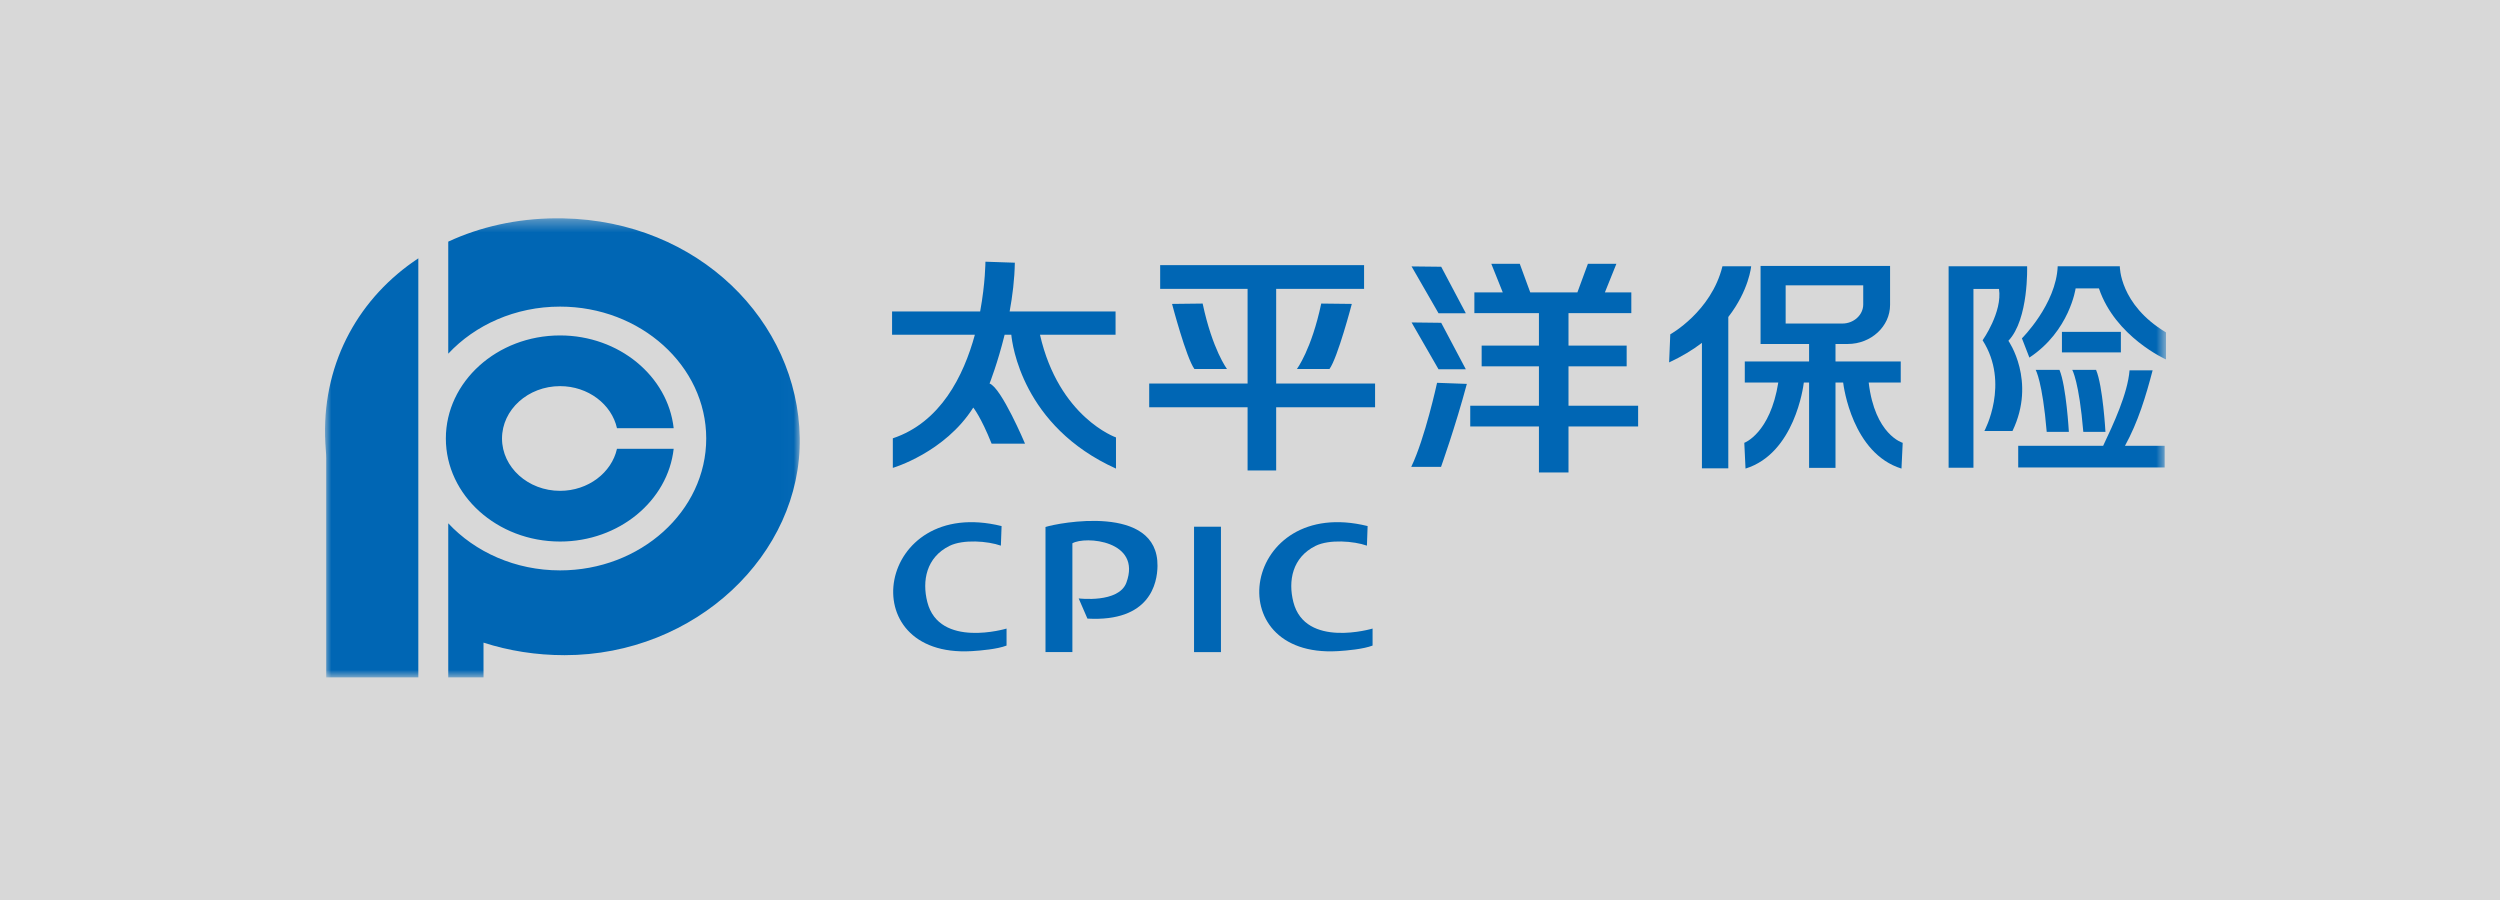
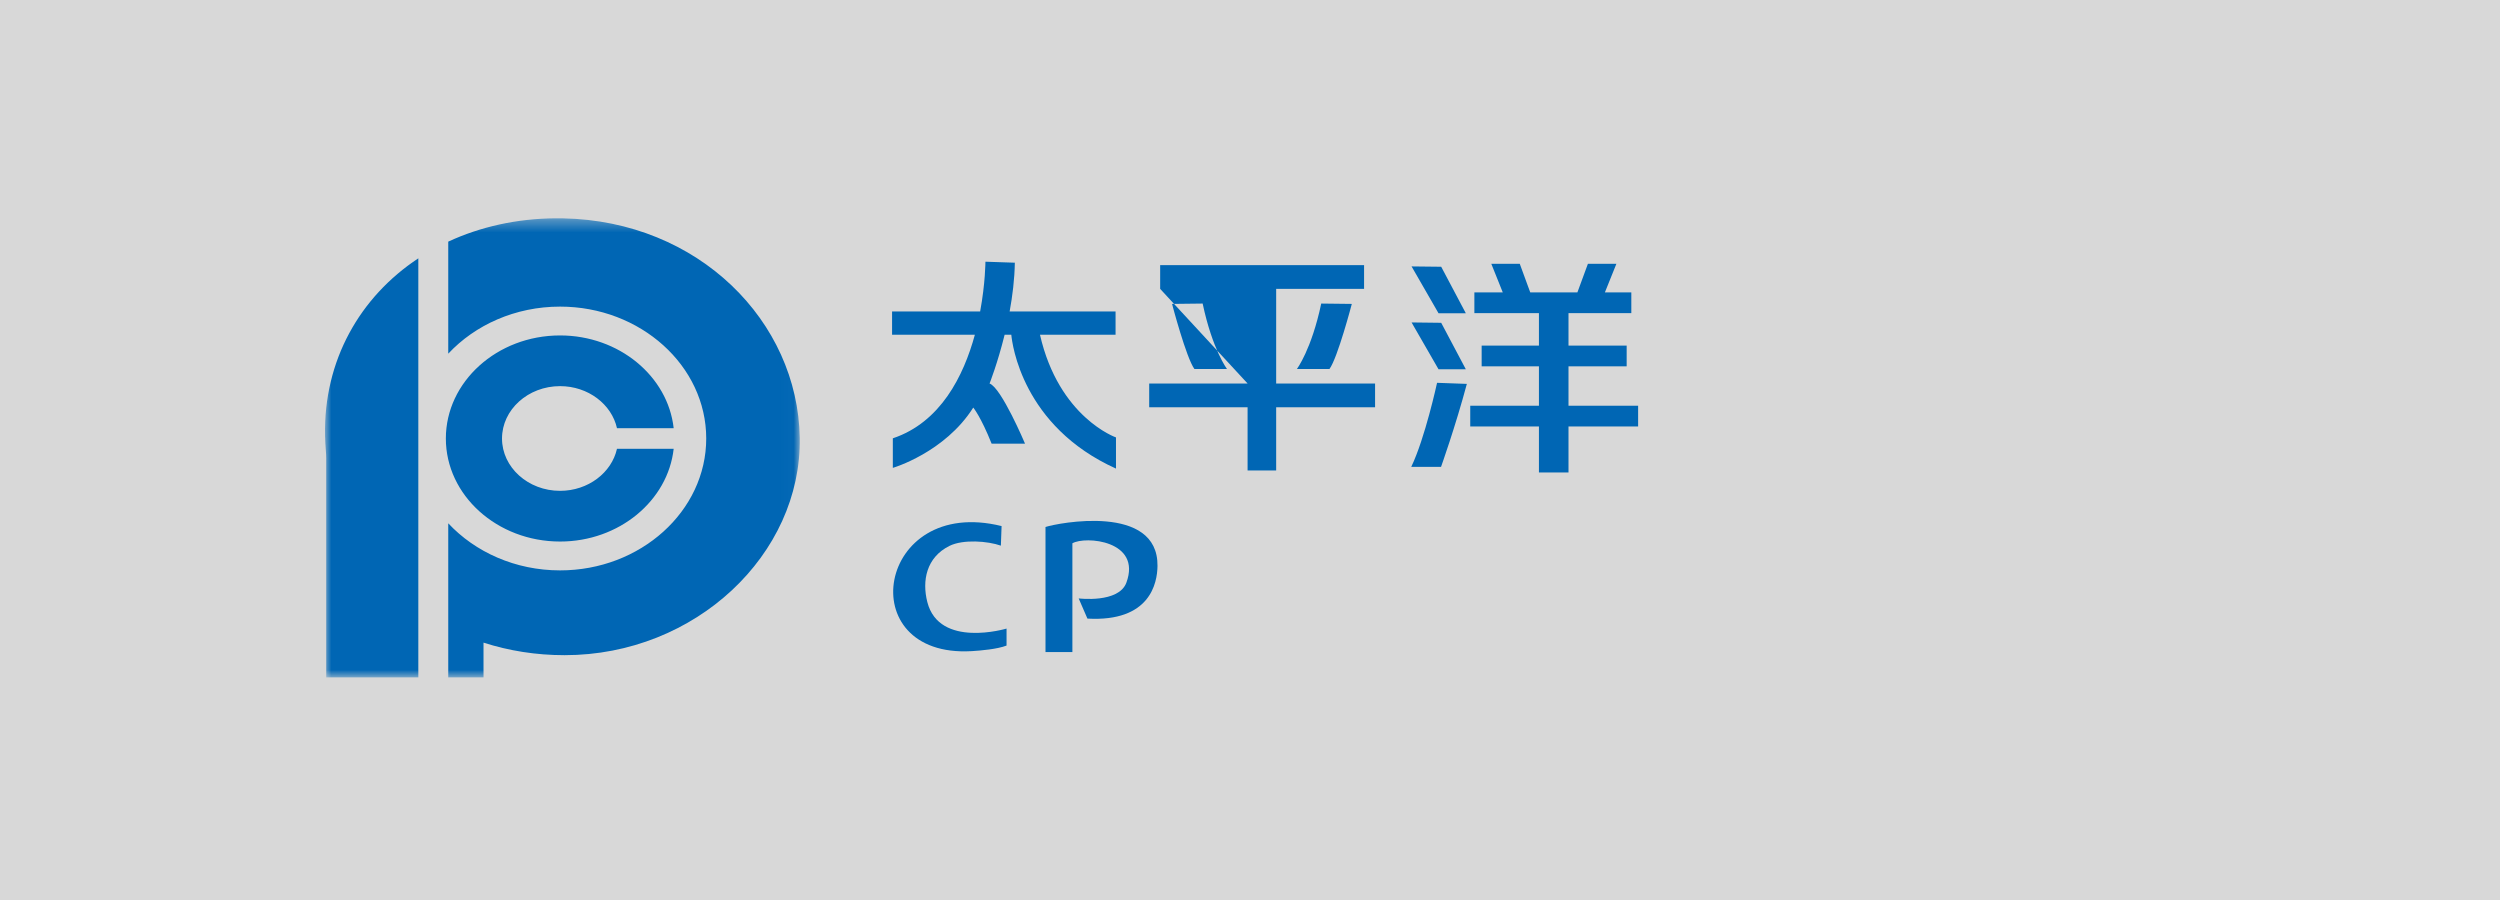
<svg xmlns="http://www.w3.org/2000/svg" xmlns:xlink="http://www.w3.org/1999/xlink" width="200px" height="72px" viewBox="0 0 200 72" version="1.1">
  <title>太保logo备份 2</title>
  <desc>Created with Sketch.</desc>
  <defs>
    <rect id="path-1" x="0" y="0" width="200" height="72" />
    <polygon id="path-3" points="0 0.37 37.982 0.37 37.982 37.099 0 37.099" />
-     <polygon id="path-5" points="0 36.729 147.279 36.729 147.279 -0 0 -0" />
    <polygon id="path-7" points="0 36.729 147.279 36.729 147.279 -0 0 -0" />
    <polygon id="path-9" points="0 36.729 147.279 36.729 147.279 -0 0 -0" />
    <polygon id="path-11" points="0 36.729 147.279 36.729 147.279 -0 0 -0" />
    <polygon id="path-13" points="0 36.729 147.279 36.729 147.279 -0 0 -0" />
-     <polygon id="path-15" points="0 36.729 147.279 36.729 147.279 -0 0 -0" />
    <polygon id="path-17" points="0 36.729 147.279 36.729 147.279 -0 0 -0" />
    <polygon id="path-19" points="0 36.729 147.279 36.729 147.279 -0 0 -0" />
  </defs>
  <g id="页面-1" stroke="none" stroke-width="1" fill="none" fill-rule="evenodd">
    <g id="row-2-5">
      <g id="编组">
        <mask id="mask-2" fill="white">
          <use xlink:href="#path-1" />
        </mask>
        <use id="蒙版" fill="#D8D8D8" opacity="0" xlink:href="#path-1" />
        <g mask="url(#mask-2)">
          <g transform="translate(26, 17)">
            <g id="编组" stroke-width="1" fill="none" fill-rule="evenodd" transform="translate(0, 0.095)">
              <g id="Fill-1-Clipped">
                <mask id="mask-4" fill="white">
                  <use xlink:href="#path-3" />
                </mask>
                <g id="path-1" />
                <path d="M18.805,9.74 C23.529,9.74 27.433,13.005 27.894,17.159 L23.358,17.159 C22.93,15.245 21.048,13.796 18.805,13.796 C16.248,13.796 14.161,15.678 14.161,17.985 C14.161,20.29 16.248,22.172 18.805,22.172 C21.048,22.172 22.93,20.723 23.358,18.808 L27.894,18.808 C27.433,22.963 23.529,26.228 18.805,26.228 C13.77,26.228 9.668,22.525 9.668,17.985 C9.668,13.444 13.77,9.74 18.805,9.74 L18.805,9.74 Z M18.748,0.369 L18.462,0.369 C15.326,0.39 12.407,1.053 9.86,2.236 L9.86,11.199 C12.009,8.899 15.223,7.434 18.805,7.434 C25.244,7.434 30.498,12.172 30.498,17.985 C30.498,23.796 25.244,28.536 18.805,28.536 C15.223,28.536 12.009,27.069 9.86,24.769 L9.86,37.099 L12.681,37.099 L12.681,34.315 C14.708,34.969 16.89,35.319 19.168,35.319 C29.637,35.319 38.131,27.252 37.98,17.934 C37.831,8.616 29.889,0.576 19.035,0.373 C18.94,0.372 18.843,0.371 18.748,0.369 L18.748,0.369 Z M7.466,37.099 L0.097,37.099 L0.097,19.57 C0.097,19.357 0.086,19.162 0.067,18.953 C0.034,18.563 0.013,18.167 0.003,17.769 C-0.119,11.739 2.797,6.657 7.466,3.571 L7.466,37.099 Z" id="Fill-1" fill="#0066B4" fill-rule="nonzero" mask="url(#mask-4)" />
              </g>
            </g>
            <path d="M54.07,26.652 L54.127,25.086 C44.135,22.611 42.042,35.658 51.738,35.091 C52.48,35.047 53.783,34.931 54.524,34.646 L54.524,33.286 C54.524,33.286 49.136,34.901 48.185,31.161 C47.753,29.466 48.1,27.591 49.958,26.671 C51.054,26.13 53.015,26.28 54.07,26.652" id="Fill-3" fill="#0066B4" fill-rule="nonzero" />
            <g id="Fill-5-Clipped" stroke-width="1" fill="none" fill-rule="evenodd" transform="translate(0, 0.465)">
              <mask id="mask-6" fill="white">
                <use xlink:href="#path-5" />
              </mask>
              <g id="path-3" />
              <polygon id="Fill-5" fill="#0066B4" fill-rule="nonzero" mask="url(#mask-6)" points="69.523 34.704 71.676 34.704 71.676 24.672 69.523 24.672" />
            </g>
            <g id="Fill-7-Clipped" stroke-width="1" fill="none" fill-rule="evenodd" transform="translate(0, 0.465)">
              <mask id="mask-8" fill="white">
                <use xlink:href="#path-7" />
              </mask>
              <g id="path-3" />
-               <path d="M83.354,26.187 L83.409,24.62 C73.421,22.145 71.327,35.193 81.023,34.626 C81.765,34.582 83.067,34.466 83.806,34.18 L83.806,32.82 C83.806,32.82 78.421,34.435 77.468,30.696 C77.037,29 77.385,27.126 79.243,26.206 C80.336,25.665 82.299,25.815 83.354,26.187" id="Fill-7" fill="#0066B4" fill-rule="nonzero" mask="url(#mask-8)" />
            </g>
            <g id="Fill-8-Clipped" stroke-width="1" fill="none" fill-rule="evenodd" transform="translate(0, 0.465)">
              <mask id="mask-10" fill="white">
                <use xlink:href="#path-9" />
              </mask>
              <g id="path-3" />
              <path d="M59.791,25.999 L59.791,34.702 L57.64,34.702 L57.64,24.694 C58.611,24.374 66.658,22.795 66.6,27.812 C66.584,29.188 66.004,32.302 60.994,32.023 L60.294,30.409 C60.294,30.409 63.498,30.809 64.111,29.147 C65.353,25.768 60.815,25.399 59.791,25.999" id="Fill-8" fill="#0066B4" fill-rule="nonzero" mask="url(#mask-10)" />
            </g>
            <g id="Fill-9-Clipped" stroke-width="1" fill="none" fill-rule="evenodd" transform="translate(0, 0.465)">
              <mask id="mask-12" fill="white">
                <use xlink:href="#path-11" />
              </mask>
              <g id="path-3" />
              <path d="M45.366,7.452 L52.412,7.452 C52.831,5.191 52.834,3.471 52.834,3.471 L55.187,3.551 C55.165,4.876 55,6.214 54.771,7.452 L63.245,7.452 L63.245,9.312 L57.198,9.312 C58.71,15.939 63.279,17.529 63.279,17.529 L63.279,20.022 C55.778,16.638 54.972,10.036 54.904,9.312 L54.371,9.312 C53.808,11.595 53.165,13.217 53.165,13.217 C54.112,13.548 56.002,18.028 56.002,18.028 L53.329,18.028 C52.479,15.893 51.862,15.141 51.862,15.141 C49.578,18.75 45.426,19.965 45.426,19.965 L45.426,17.6 C49.242,16.326 51.09,12.612 51.99,9.312 L45.366,9.312 L45.366,7.452 Z" id="Fill-9" fill="#0066B4" fill-rule="nonzero" mask="url(#mask-12)" />
            </g>
            <g id="Fill-10-Clipped" stroke-width="1" fill="none" fill-rule="evenodd" transform="translate(0, 0.465)">
              <mask id="mask-14" fill="white">
                <use xlink:href="#path-13" />
              </mask>
              <g id="path-3" />
-               <path d="M66.813,3.744 L83.126,3.744 L83.126,5.645 L76.094,5.645 L76.093,13.215 L84.006,13.215 L84.006,15.115 L76.093,15.115 L76.093,20.172 L73.807,20.172 L73.807,15.115 L65.936,15.115 L65.936,13.215 L73.807,13.215 L73.807,5.645 L66.813,5.645 L66.813,3.744 Z M79.699,6.819 C78.914,10.522 77.75,12.056 77.75,12.056 L80.357,12.056 C81.015,11.161 82.145,6.848 82.145,6.848 L79.699,6.819 Z M70.212,6.819 L67.764,6.848 C67.764,6.848 68.896,11.161 69.554,12.056 L72.161,12.056 C72.161,12.056 70.998,10.522 70.212,6.819 L70.212,6.819 Z" id="Fill-10" fill="#0066B4" fill-rule="nonzero" mask="url(#mask-14)" />
+               <path d="M66.813,3.744 L83.126,3.744 L83.126,5.645 L76.094,5.645 L76.093,13.215 L84.006,13.215 L84.006,15.115 L76.093,15.115 L76.093,20.172 L73.807,20.172 L73.807,15.115 L65.936,15.115 L65.936,13.215 L73.807,13.215 L66.813,5.645 L66.813,3.744 Z M79.699,6.819 C78.914,10.522 77.75,12.056 77.75,12.056 L80.357,12.056 C81.015,11.161 82.145,6.848 82.145,6.848 L79.699,6.819 Z M70.212,6.819 L67.764,6.848 C67.764,6.848 68.896,11.161 69.554,12.056 L72.161,12.056 C72.161,12.056 70.998,10.522 70.212,6.819 L70.212,6.819 Z" id="Fill-10" fill="#0066B4" fill-rule="nonzero" mask="url(#mask-14)" />
            </g>
            <g id="Fill-11-Clipped" stroke-width="1" fill="none" fill-rule="evenodd" transform="translate(0, 0.465)">
              <mask id="mask-16" fill="white">
                <use xlink:href="#path-15" />
              </mask>
              <g id="path-3" />
              <path d="M107.53,11.528 L107.622,9.281 C107.622,9.281 110.903,7.466 111.796,3.836 L114.093,3.836 C114.093,3.836 113.925,5.757 112.264,7.894 L112.264,19.999 L110.154,19.999 L110.154,9.964 C109.425,10.519 108.557,11.051 107.53,11.528 L107.53,11.528 Z M116.852,5.363 L123.058,5.363 L123.058,6.89 C123.058,7.729 122.306,8.418 121.389,8.418 L116.852,8.418 L116.852,5.363 Z M120.84,10.053 L121.82,10.053 C123.682,10.053 125.206,8.648 125.206,6.932 L125.206,3.811 L114.845,3.811 L114.845,10.053 L118.727,10.053 L118.727,11.454 L113.583,11.454 L113.583,13.137 L116.263,13.137 C115.614,17.215 113.544,17.96 113.544,17.96 L113.642,20.022 C117.565,18.807 118.268,13.472 118.306,13.137 L118.727,13.137 L118.727,19.965 L120.84,19.965 L120.84,13.137 L121.452,13.137 C121.493,13.472 122.195,18.807 126.118,20.022 L126.216,17.96 C126.216,17.96 123.986,17.333 123.496,13.137 L126.059,13.137 L126.059,11.454 L120.84,11.454 L120.84,10.053 Z" id="Fill-11" fill="#0066B4" fill-rule="nonzero" mask="url(#mask-16)" />
            </g>
            <g id="Fill-12-Clipped" stroke-width="1" fill="none" fill-rule="evenodd" transform="translate(0, 0.465)">
              <mask id="mask-18" fill="white">
                <use xlink:href="#path-17" />
              </mask>
              <g id="path-3" />
-               <path d="M129.889,3.836 L136.169,3.836 C136.169,3.836 136.313,8.071 134.672,9.798 C134.672,9.798 136.924,12.999 134.998,17.017 L132.749,17.017 C132.749,17.017 134.812,13.213 132.608,9.756 C132.608,9.756 134.203,7.508 133.92,5.65 L131.876,5.65 L131.876,19.956 L129.889,19.956 L129.889,3.836 Z M142.252,18.199 L142.252,18.199 C143.072,16.469 144.212,14.029 144.365,12.161 L146.21,12.161 C145.665,14.238 145.052,16.283 143.998,18.199 L147.174,18.199 L147.174,19.933 L135.457,19.933 L135.457,18.199 L142.252,18.199 Z M141.686,12.127 C142.231,13.413 142.436,17.084 142.436,17.084 L140.665,17.084 C140.323,13.035 139.78,12.127 139.78,12.127 L141.686,12.127 Z M138.758,12.127 L136.853,12.127 C136.853,12.127 137.396,13.035 137.737,17.084 L139.509,17.084 C139.509,17.084 139.302,13.413 138.758,12.127 L138.758,12.127 Z M138.955,10.725 L143.67,10.725 L143.67,9.086 L138.955,9.086 L138.955,10.725 Z M136.351,11.141 C139.57,9.016 140.049,5.608 140.049,5.608 L141.915,5.608 C143.228,9.492 147.279,11.29 147.279,11.29 L147.279,9.126 C143.546,6.89 143.585,3.836 143.585,3.836 L138.616,3.836 C138.496,6.875 135.754,9.602 135.754,9.602 L136.351,11.141 Z" id="Fill-12" fill="#0066B4" fill-rule="nonzero" mask="url(#mask-18)" />
            </g>
            <g id="Fill-13-Clipped" stroke-width="1" fill="none" fill-rule="evenodd" transform="translate(0, 0.465)">
              <mask id="mask-20" fill="white">
                <use xlink:href="#path-19" />
              </mask>
              <g id="path-3" />
              <path d="M89.296,8.359 L86.925,8.33 L89.081,12.075 L91.265,12.075 L89.296,8.359 Z M89.296,3.875 L86.925,3.848 L89.081,7.594 L91.265,7.594 L89.296,3.875 Z M99.48,7.583 L99.48,10.184 L104.133,10.184 L104.133,11.841 L99.48,11.841 L99.48,14.994 L105.05,14.994 L105.05,16.652 L99.48,16.652 L99.48,20.33 L97.115,20.33 L97.115,16.652 L91.619,16.652 L91.619,14.994 L97.115,14.994 L97.115,11.841 L92.532,11.841 L92.532,10.184 L97.115,10.184 L97.115,7.583 L91.95,7.583 L91.95,5.925 L94.221,5.925 L93.305,3.641 L95.582,3.641 L96.419,5.925 L100.192,5.925 L101.032,3.641 L103.311,3.641 L102.392,5.925 L104.506,5.925 L104.506,7.583 L99.48,7.583 Z M91.348,13.246 L88.965,13.16 C88.965,13.16 88.001,17.603 86.899,19.884 L89.283,19.884 C89.283,19.884 90.432,16.671 91.348,13.246 L91.348,13.246 Z" id="Fill-13" fill="#0066B4" fill-rule="nonzero" mask="url(#mask-20)" />
            </g>
          </g>
        </g>
      </g>
    </g>
  </g>
</svg>